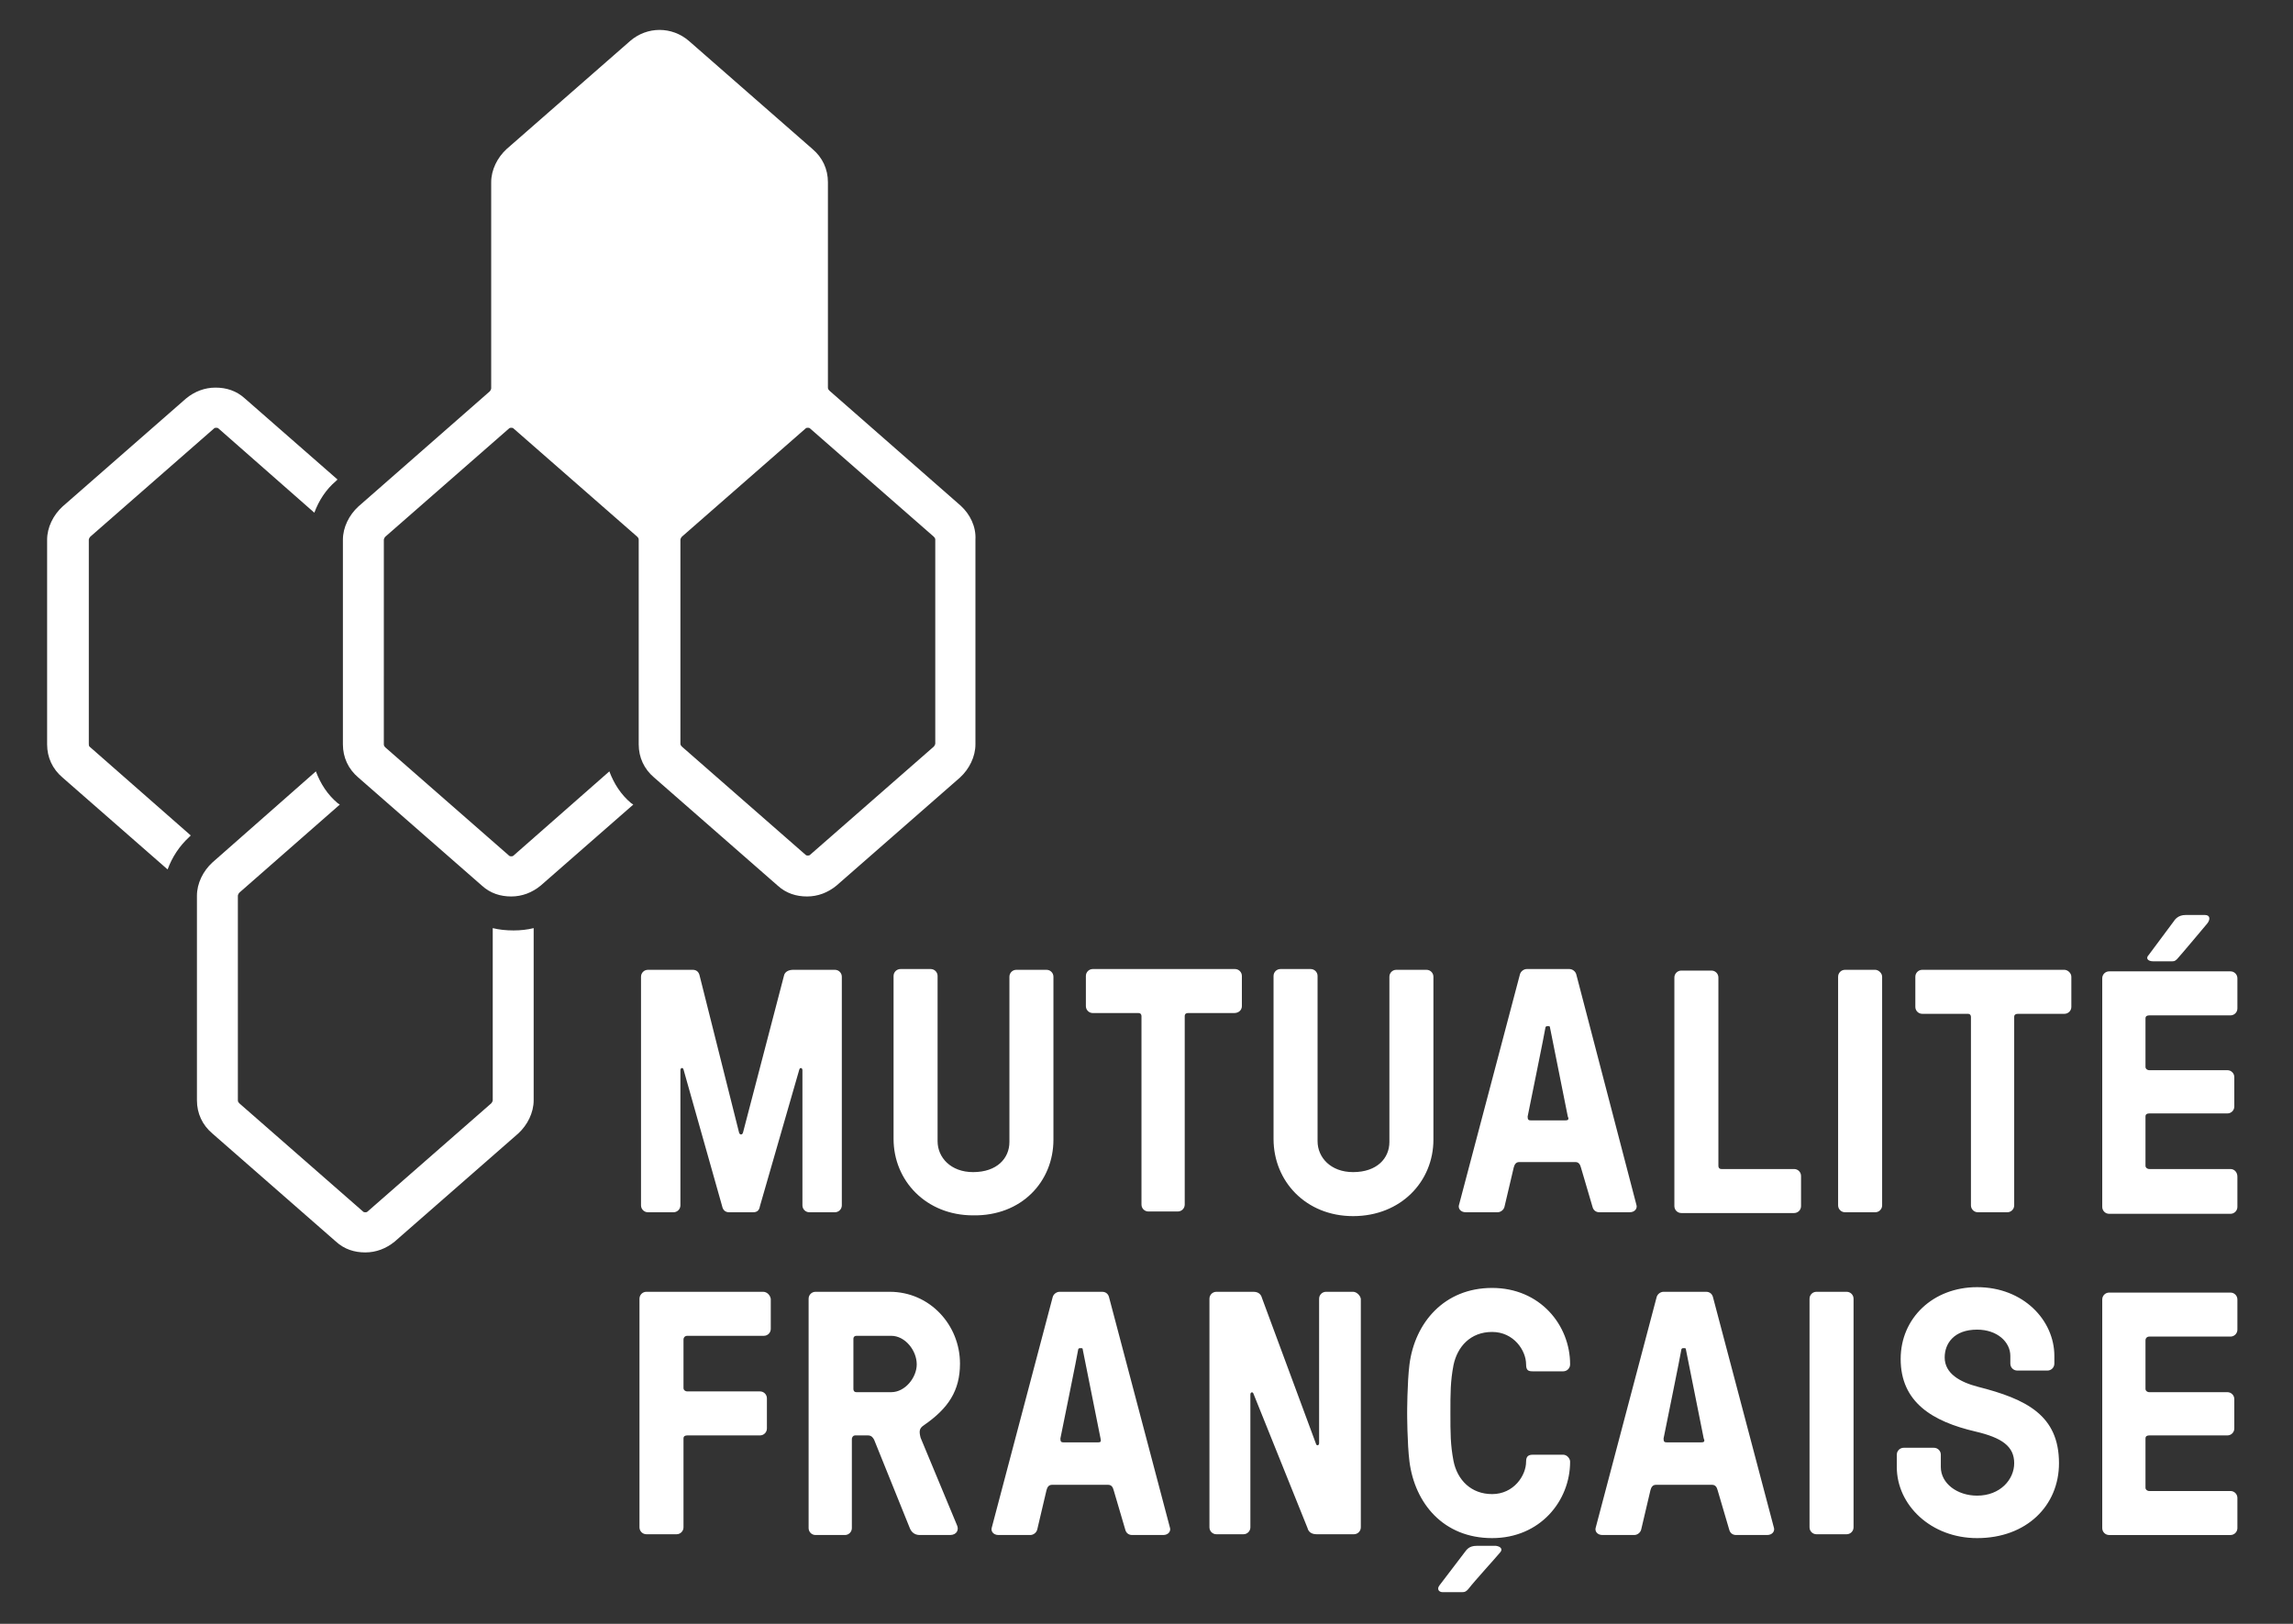
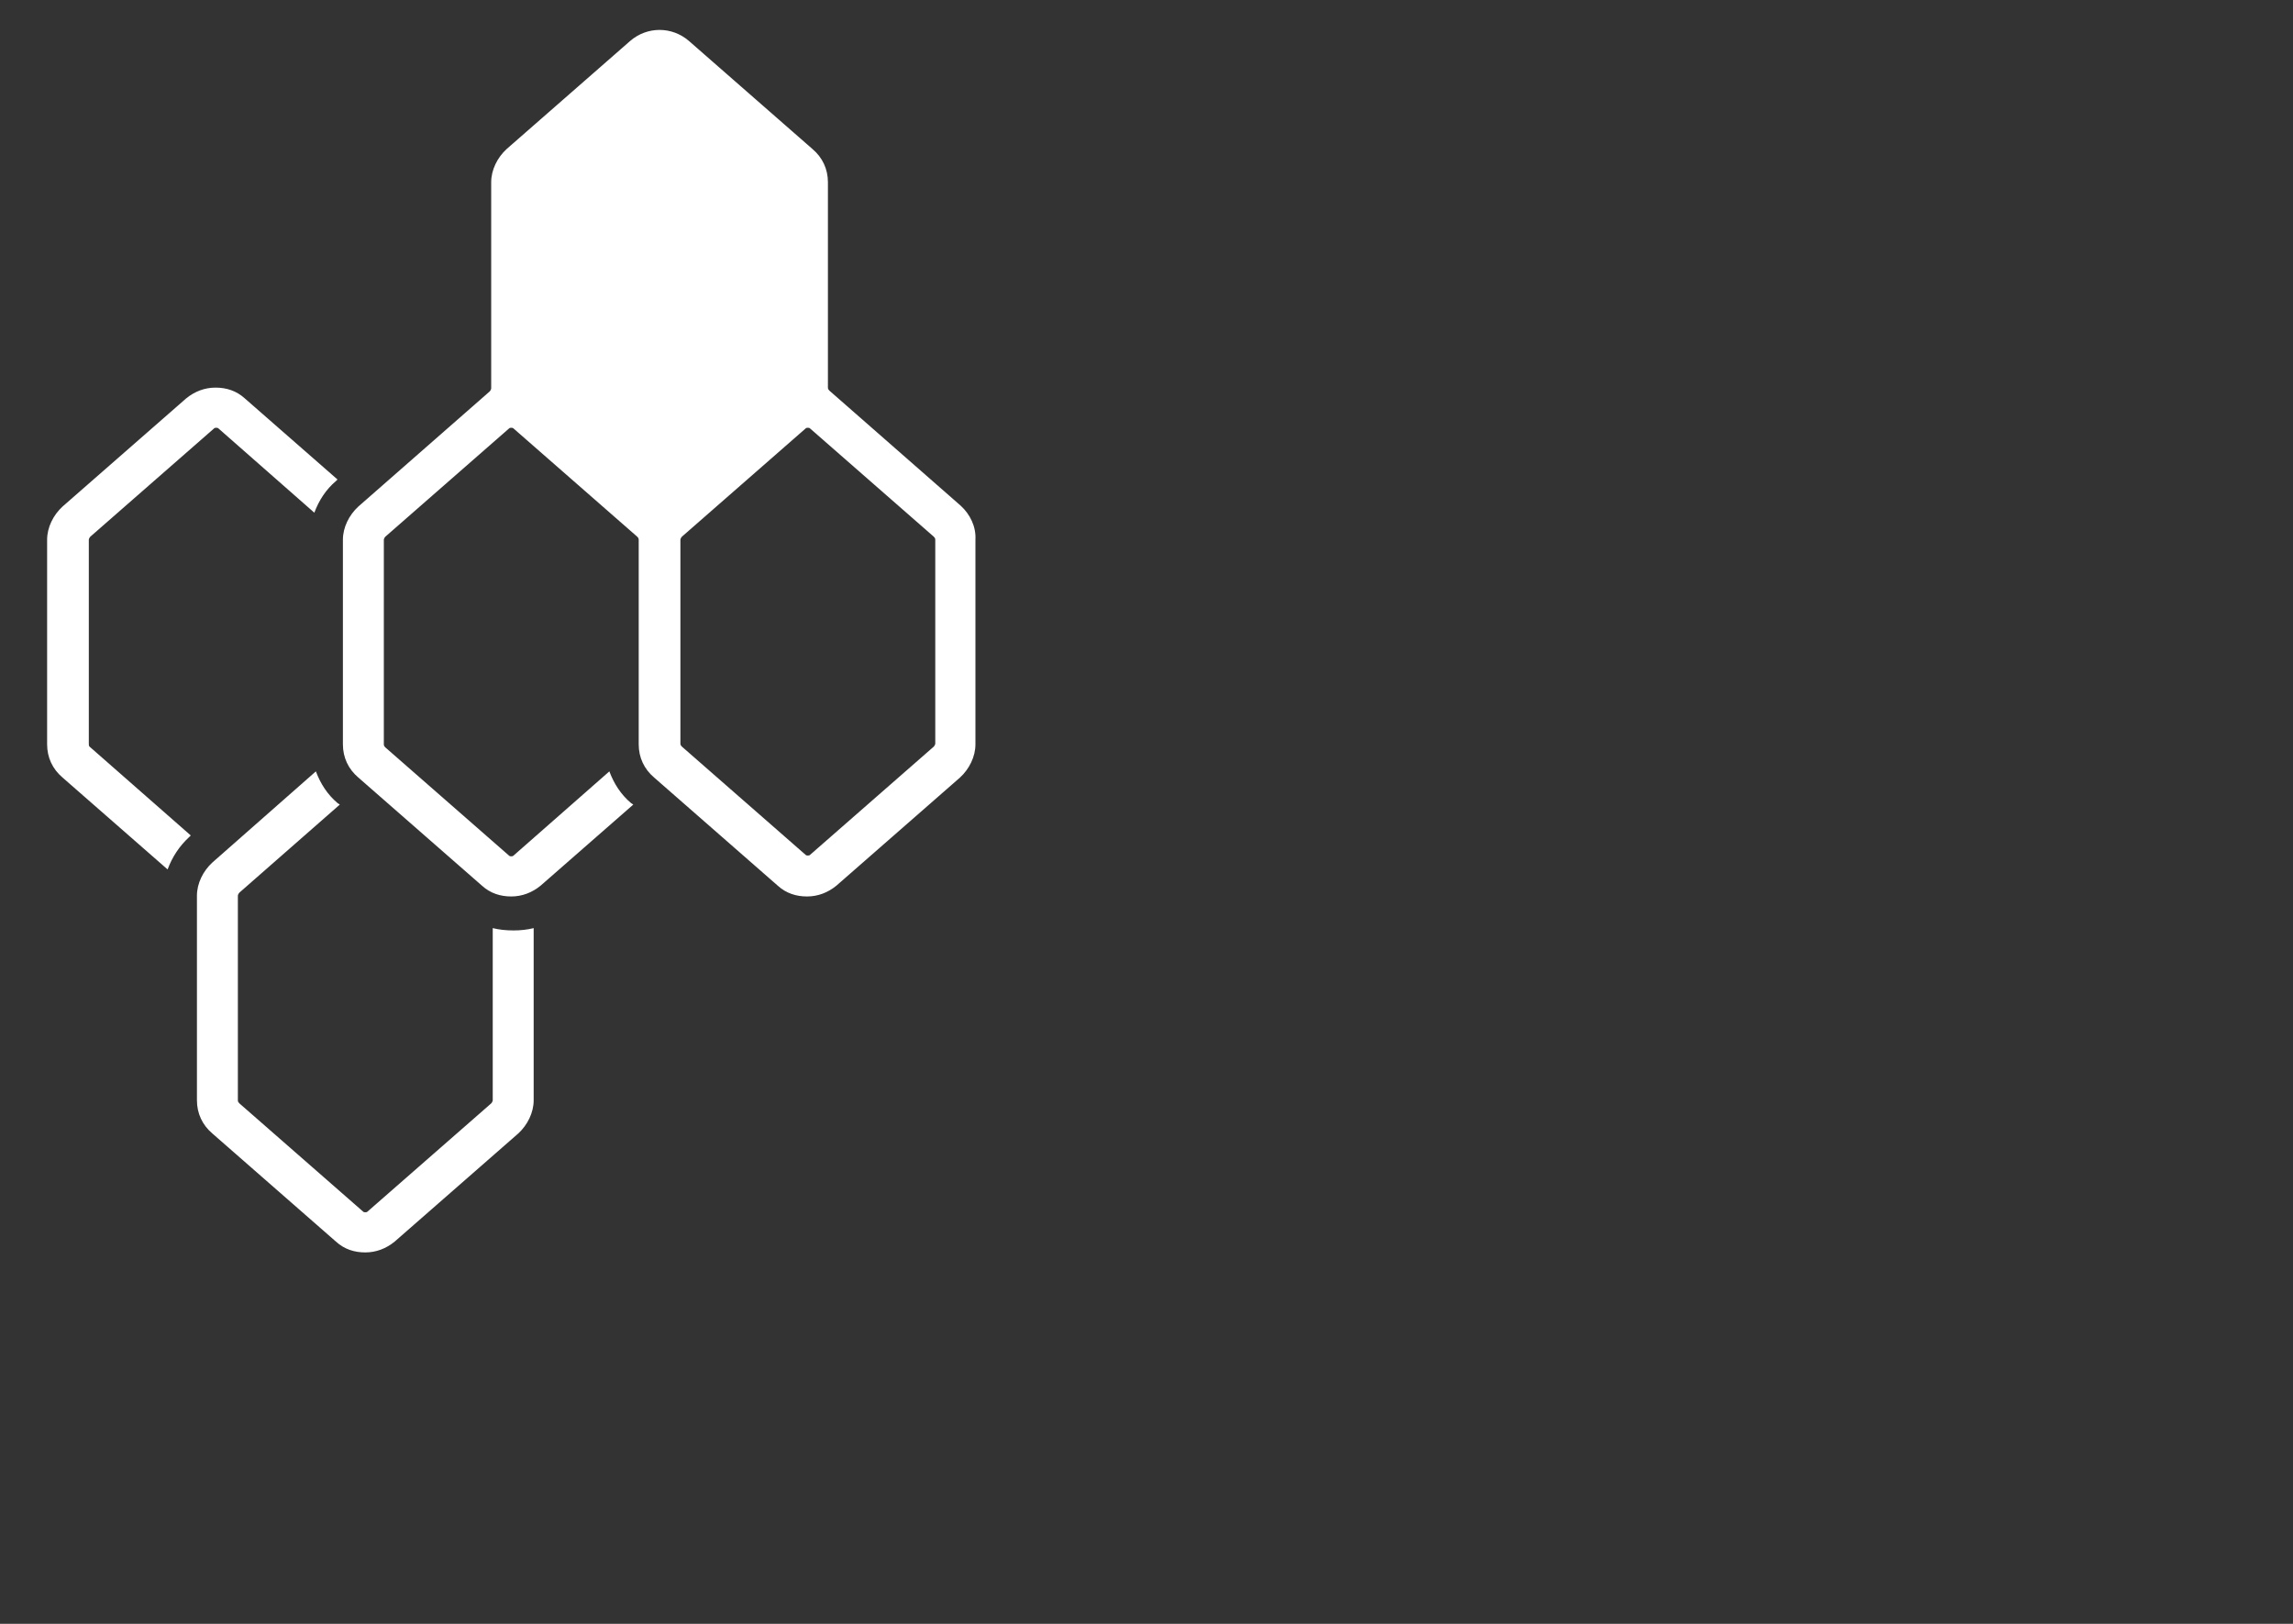
<svg xmlns="http://www.w3.org/2000/svg" version="1.1" id="Calque_1" x="0px" y="0px" viewBox="0 0 296.9 210.3" style="enable-background:new 0 0 296.9 210.3;" xml:space="preserve">
  <rect x="0" y="0" width="296.9" height="210.3" fill="#333333" stroke="none" />
  <style type="text/css">
	.st0{fill:#FFFFFF;}
</style>
  <g>
    <g>
      <g>
        <path class="st0" d="M124.4,65.5l-17-14.9c-0.1-0.1-0.2-0.2-0.2-0.4V23.6c0-1.7-0.7-3.2-2-4.3l-16-14l0,0l0,0     c-2.2-1.9-5.4-1.9-7.6,0l-16,14c-1.2,1.1-2,2.7-2,4.3v26.7c0,0.1-0.1,0.3-0.2,0.4l-17,14.9c-1.2,1.1-2,2.7-2,4.3v26.5     c0,1.7,0.7,3.2,2,4.3l16,14c1.1,1,2.4,1.4,3.8,1.4s2.7-0.5,3.8-1.4l12-10.5l-0.3-0.2c-1.3-1.1-2.2-2.5-2.8-4.1l-12.4,10.9     c-0.1,0.1-0.2,0.1-0.3,0.1c-0.1,0-0.2,0-0.3-0.1l-16-14c-0.1-0.1-0.2-0.2-0.2-0.4V69.9c0-0.1,0.1-0.3,0.2-0.4l16-14     c0.1-0.1,0.2-0.1,0.3-0.1c0.1,0,0.2,0,0.3,0.1l16,14c0.1,0.1,0.2,0.2,0.2,0.4v26.5c0,1.7,0.7,3.2,2,4.3l16,14     c1.1,1,2.4,1.4,3.8,1.4s2.7-0.5,3.8-1.4l16-14c1.2-1.1,2-2.7,2-4.3V69.9C126.4,68.2,125.6,66.6,124.4,65.5z M121.1,96.3     c0,0.1-0.1,0.3-0.2,0.4l-16,14c-0.1,0.1-0.2,0.1-0.3,0.1c-0.1,0-0.2,0-0.3-0.1l-16-14c-0.1-0.1-0.2-0.2-0.2-0.4V69.9     c0-0.1,0.1-0.3,0.2-0.4l16-14c0.1-0.1,0.2-0.1,0.3-0.1c0.1,0,0.2,0,0.3,0.1l16,14c0.1,0.1,0.2,0.2,0.2,0.4V96.3z M11.5,96.3V69.9     c0-0.1,0.1-0.3,0.2-0.4l16-14c0.1-0.1,0.2-0.1,0.3-0.1c0.1,0,0.2,0,0.3,0.1l12.4,10.9c0.6-1.6,1.5-3,2.8-4.1l0.2-0.2l-12-10.5     c-1.1-1-2.4-1.4-3.8-1.4s-2.7,0.5-3.8,1.4l-16,14c-1.2,1.1-2,2.7-2,4.3v26.5c0,1.7,0.7,3.2,2,4.3l13.6,11.9     c0.6-1.6,1.5-3,2.8-4.2l0.2-0.2L11.6,96.7C11.5,96.6,11.5,96.5,11.5,96.3z M63.8,120.2v22.3c0,0.1-0.1,0.3-0.2,0.4l-16,14     c-0.1,0.1-0.2,0.1-0.3,0.1s-0.2,0-0.3-0.1l-16-14c-0.1-0.1-0.2-0.2-0.2-0.4V116c0-0.1,0.1-0.3,0.2-0.4l13-11.4l-0.3-0.2     c-1.3-1.1-2.2-2.5-2.8-4.1l-13.4,11.8c-1.2,1.1-2,2.7-2,4.3v26.5c0,1.7,0.7,3.2,2,4.3l16,14c1.1,1,2.4,1.4,3.8,1.4     c1.4,0,2.7-0.5,3.8-1.4l16-14c1.2-1.1,2-2.7,2-4.3v-22.3c-0.8,0.2-1.7,0.3-2.6,0.3C65.5,120.5,64.6,120.4,63.8,120.2z" />
      </g>
      <g>
-         <path class="st0" d="M108.1,157c0.5,0,0.9-0.4,0.9-0.9v-29.6c0-0.5-0.4-0.9-0.9-0.9h-5.4c-0.5,0-1.1,0.2-1.2,0.8l-5.3,20.3     c-0.1,0.3-0.4,0.3-0.5,0l-5.1-20.3c-0.1-0.5-0.4-0.8-0.9-0.8h-5.8c-0.5,0-0.9,0.4-0.9,0.9v29.6c0,0.5,0.4,0.9,0.9,0.9h3.3     c0.5,0,0.9-0.4,0.9-0.9v-17.5c0-0.3,0.3-0.4,0.4-0.1l5,17.7c0.1,0.5,0.4,0.8,0.9,0.8h3.1c0.5,0,0.8-0.2,0.9-0.8l5.1-17.7     c0.1-0.3,0.4-0.2,0.4,0.1v17.5c0,0.5,0.4,0.9,0.9,0.9H108.1z M136.4,147.6v-21.1c0-0.5-0.4-0.9-0.9-0.9h-3.9     c-0.5,0-0.9,0.4-0.9,0.9v21.4c0,2.1-1.6,3.9-4.7,3.9c-2.9,0-4.6-1.9-4.6-4v-21.4c0-0.5-0.4-0.9-0.9-0.9h-3.9     c-0.5,0-0.9,0.4-0.9,0.9v21.1c0,5.4,4.2,9.9,10.3,9.9C132.3,157.5,136.4,153,136.4,147.6z M175.2,157.5c6.2,0,10.4-4.5,10.4-9.9     v-21.1c0-0.5-0.4-0.9-0.9-0.9h-3.9c-0.5,0-0.9,0.4-0.9,0.9v21.4c0,2.1-1.6,3.9-4.7,3.9c-2.9,0-4.6-1.9-4.6-4v-21.4     c0-0.5-0.4-0.9-0.9-0.9h-3.9c-0.5,0-0.9,0.4-0.9,0.9v21.1C164.9,153,169.1,157.5,175.2,157.5z M160.8,130.3v-3.9     c0-0.5-0.4-0.9-0.9-0.9h-18.4c-0.5,0-0.9,0.4-0.9,0.9v3.9c0,0.5,0.4,0.9,0.9,0.9h5.9c0.3,0,0.4,0.2,0.4,0.4V156     c0,0.5,0.4,0.9,0.9,0.9h3.8c0.5,0,0.9-0.4,0.9-0.9v-24.4c0-0.3,0.2-0.4,0.4-0.4h6C160.4,131.2,160.8,130.8,160.8,130.3z      M267.3,125.6h-18.4c-0.5,0-0.9,0.4-0.9,0.9v3.9c0,0.5,0.4,0.9,0.9,0.9h5.9c0.3,0,0.4,0.2,0.4,0.4v24.4c0,0.5,0.4,0.9,0.9,0.9     h3.8c0.5,0,0.9-0.4,0.9-0.9v-24.4c0-0.3,0.2-0.4,0.5-0.4h6c0.5,0,0.9-0.4,0.9-0.9v-3.9C268.2,126,267.7,125.6,267.3,125.6z      M211,157c0.7,0,1-0.5,0.9-0.9l-7.8-29.9c-0.1-0.4-0.5-0.7-0.9-0.7h-5.5c-0.4,0-0.8,0.3-0.9,0.7l-7.9,29.9     c-0.1,0.4,0.2,0.9,0.9,0.9h4.1c0.4,0,0.8-0.3,0.9-0.7l1.2-5.1c0.1-0.4,0.3-0.7,0.7-0.7h7.3c0.4,0,0.6,0.3,0.7,0.7l1.5,5.1     c0.1,0.4,0.4,0.7,0.9,0.7H211z M202.7,145.1h-4.5c-0.3,0-0.4-0.1-0.4-0.5c0,0,2.3-11.3,2.3-11.5c0-0.1,0.1-0.2,0.2-0.2h0.2     c0.1,0,0.2,0,0.2,0.2l2.3,11.5C203.2,145,203,145.1,202.7,145.1z M232.3,151.4h-9.4c-0.3,0-0.4-0.2-0.4-0.4v-24.4     c0-0.5-0.4-0.9-0.9-0.9h-3.9c-0.5,0-0.9,0.4-0.9,0.9v29.6c0,0.5,0.4,0.9,0.9,0.9h14.6c0.5,0,0.9-0.4,0.9-0.9v-3.9     C233.2,151.8,232.8,151.4,232.3,151.4z M242.8,125.6h-3.9c-0.5,0-0.9,0.4-0.9,0.9v29.6c0,0.5,0.4,0.9,0.9,0.9h3.9     c0.5,0,0.9-0.4,0.9-0.9v-29.6C243.7,126,243.2,125.6,242.8,125.6z M239.1,167.3h-3.9c-0.5,0-0.9,0.4-0.9,0.9v29.6     c0,0.5,0.4,0.9,0.9,0.9h3.9c0.5,0,0.9-0.4,0.9-0.9v-29.6C240,167.7,239.6,167.3,239.1,167.3z M288.8,151.4h-10.5     c-0.3,0-0.5-0.2-0.5-0.4v-6.4c0-0.3,0.2-0.4,0.5-0.4h10.1c0.5,0,0.9-0.4,0.9-0.9v-3.8c0-0.5-0.4-0.9-0.9-0.9h-10.1     c-0.3,0-0.5-0.2-0.5-0.4v-6.3c0-0.3,0.2-0.4,0.5-0.4h10.5c0.5,0,0.9-0.4,0.9-0.9v-3.9c0-0.5-0.4-0.9-0.9-0.9h-15.7     c-0.5,0-0.9,0.4-0.9,0.9v29.6c0,0.5,0.4,0.9,0.9,0.9h15.7c0.5,0,0.9-0.4,0.9-0.9v-3.9C289.7,151.8,289.3,151.4,288.8,151.4z      M288.8,193.1h-10.5c-0.3,0-0.5-0.2-0.5-0.4v-6.4c0-0.3,0.2-0.4,0.5-0.4h10.1c0.5,0,0.9-0.4,0.9-0.9v-3.8c0-0.5-0.4-0.9-0.9-0.9     h-10.1c-0.3,0-0.5-0.2-0.5-0.4v-6.3c0-0.3,0.2-0.5,0.5-0.5h10.5c0.5,0,0.9-0.4,0.9-0.9v-3.9c0-0.5-0.4-0.9-0.9-0.9h-15.7     c-0.5,0-0.9,0.4-0.9,0.9v29.6c0,0.5,0.4,0.9,0.9,0.9h15.7c0.5,0,0.9-0.4,0.9-0.9V194C289.7,193.5,289.3,193.1,288.8,193.1z      M98.8,167.3H83.7c-0.5,0-0.9,0.4-0.9,0.9v29.6c0,0.5,0.4,0.9,0.9,0.9h3.9c0.5,0,0.9-0.4,0.9-0.9v-11.5c0-0.3,0.2-0.4,0.5-0.4     h9.4c0.5,0,0.9-0.4,0.9-0.9v-3.9c0-0.5-0.4-0.9-0.9-0.9H89c-0.3,0-0.5-0.2-0.5-0.4v-6.3c0-0.3,0.2-0.5,0.5-0.5h9.9     c0.5,0,0.9-0.4,0.9-0.9v-3.9C99.7,167.7,99.3,167.3,98.8,167.3z M119.6,184.6c3.2-2.2,4.7-4.5,4.7-8c0-5-3.9-9.3-9.1-9.3h-9.6     c-0.5,0-0.9,0.4-0.9,0.9v29.7c0,0.5,0.4,0.9,0.9,0.9h3.8c0.5,0,0.9-0.4,0.9-0.9v-11.5c0-0.3,0.2-0.5,0.4-0.5h1.7     c0.5,0,0.7,0.4,0.8,0.6l4.6,11.4c0.2,0.5,0.6,0.9,1.3,0.9h3.9c0.9,0,1.2-0.7,0.9-1.3l-4.7-11.3C119,185.4,119,185,119.6,184.6z      M115.4,180.3c-1.8,0-4.5,0-4.5,0c-0.3,0-0.4-0.2-0.4-0.4v-6.5c0-0.3,0.2-0.4,0.4-0.4c0,0,2.7,0,4.5,0s3.3,1.9,3.3,3.7     C118.7,178.4,117.2,180.3,115.4,180.3z M278.8,124.5h0.3h2c0.4,0,0.5,0,0.8-0.3s3.9-4.6,3.9-4.6c0.4-0.5,0.4-1.1-0.3-1.1H285h-2     c-1,0-1.4,0.6-1.6,0.9c0,0-2.9,3.9-3.2,4.3C277.8,124.1,278.1,124.5,278.8,124.5z M193.7,200.2h-2.5c-1,0-1.3,0.5-1.6,0.9     s-3.2,4.2-3.2,4.2c-0.4,0.5-0.1,0.9,0.4,0.9h2.4c0.4,0,0.6,0,1-0.5c0.6-0.8,3.6-4.1,4-4.6C194.6,200.7,194.4,200.3,193.7,200.2z      M193.2,172.5c2.8,0,4.4,2.4,4.4,4.2c0,0.8,0.3,0.9,0.9,0.9h3.9c0.5,0,0.9-0.4,0.9-0.9l0,0c0-5.1-3.9-9.9-10.1-9.9     c-6.2,0-10,4.5-10.7,9.9c-0.3,2.4-0.3,6.3-0.3,6.3s0,3.9,0.3,6.3c0.7,5.4,4.4,9.9,10.7,9.9c6.2,0,10.1-4.8,10.1-9.9l0,0     c0-0.4-0.4-0.9-0.9-0.9h-3.9c-0.6,0-0.9,0.2-0.9,0.9c0,1.8-1.6,4.2-4.4,4.2c-2.7,0-4.5-1.8-5-4.3c-0.4-2.1-0.4-3.6-0.4-6.2     c0-2.6,0-4.1,0.4-6.2C188.7,174.4,190.4,172.5,193.2,172.5z M175.2,167.3h-3.5c-0.5,0-0.9,0.4-0.9,0.9v18.7     c0,0.3-0.3,0.4-0.4,0.1l-7-18.9c-0.1-0.4-0.4-0.8-1.1-0.8h-4.8c-0.5,0-0.9,0.4-0.9,0.9v29.6c0,0.5,0.4,0.9,0.9,0.9h3.5     c0.5,0,0.9-0.4,0.9-0.9v-17.2c0-0.3,0.3-0.4,0.4-0.1l7,17.4c0.1,0.4,0.4,0.8,1.2,0.8h4.8c0.5,0,0.9-0.4,0.9-0.9v-29.6     C176.1,167.7,175.6,167.3,175.2,167.3z M256.1,179.6c-2.3-0.6-4.3-1.7-4.3-3.8c0-1.8,1.2-3.6,4.2-3.6c2.6,0,4.3,1.6,4.3,3.4v1     c0,0.5,0.4,0.9,0.9,0.9h3.9c0.5,0,0.9-0.4,0.9-0.9v-1c0-4.6-4-8.9-10-8.9c-5.7,0-9.9,4-9.9,9.3c0,5.6,4.1,8.1,9.7,9.4     c3.4,0.8,5,1.9,5,4.1c0,2.1-1.8,4.2-4.8,4.2c-2.6,0-4.7-1.6-4.7-3.7v-1.6c0-0.5-0.4-0.9-0.9-0.9h-3.9c-0.5,0-0.9,0.4-0.9,0.9v1.6     c0,4.9,4.4,9.2,10.4,9.2c6.4,0,10.6-4.2,10.6-9.7C266.6,183.3,262.4,181.2,256.1,179.6z M143.6,168c-0.1-0.4-0.4-0.7-0.9-0.7     h-5.5c-0.4,0-0.8,0.3-0.9,0.7l-7.9,29.9c-0.1,0.4,0.2,0.9,0.9,0.9h4.1c0.4,0,0.8-0.3,0.9-0.7l1.2-5.1c0.1-0.4,0.3-0.7,0.7-0.7     h7.3c0.4,0,0.6,0.3,0.7,0.7l1.5,5.1c0.1,0.4,0.4,0.7,0.9,0.7h4c0.7,0,1-0.5,0.9-0.9L143.6,168z M142.2,186.8h-4.5     c-0.3,0-0.4-0.1-0.4-0.5c0,0,2.3-11.3,2.3-11.5c0-0.1,0.1-0.2,0.2-0.2h0.2c0.1,0,0.2,0,0.2,0.2l2.3,11.5     C142.6,186.7,142.5,186.8,142.2,186.8z M221.8,168c-0.1-0.4-0.4-0.7-0.9-0.7h-5.5c-0.4,0-0.8,0.3-0.9,0.7l-7.9,29.9     c-0.1,0.4,0.2,0.9,0.9,0.9h4.1c0.4,0,0.8-0.3,0.9-0.7l1.2-5.1c0.1-0.4,0.3-0.7,0.7-0.7h7.3c0.4,0,0.6,0.3,0.7,0.7l1.5,5.1     c0.1,0.4,0.4,0.7,0.9,0.7h4c0.7,0,1-0.5,0.9-0.9L221.8,168z M220.3,186.8h-4.5c-0.3,0-0.4-0.1-0.4-0.5c0,0,2.3-11.3,2.3-11.5     c0-0.1,0.1-0.2,0.2-0.2h0.2c0.1,0,0.2,0,0.2,0.2l2.3,11.5C220.8,186.7,220.6,186.8,220.3,186.8z" />
-       </g>
+         </g>
    </g>
  </g>
</svg>